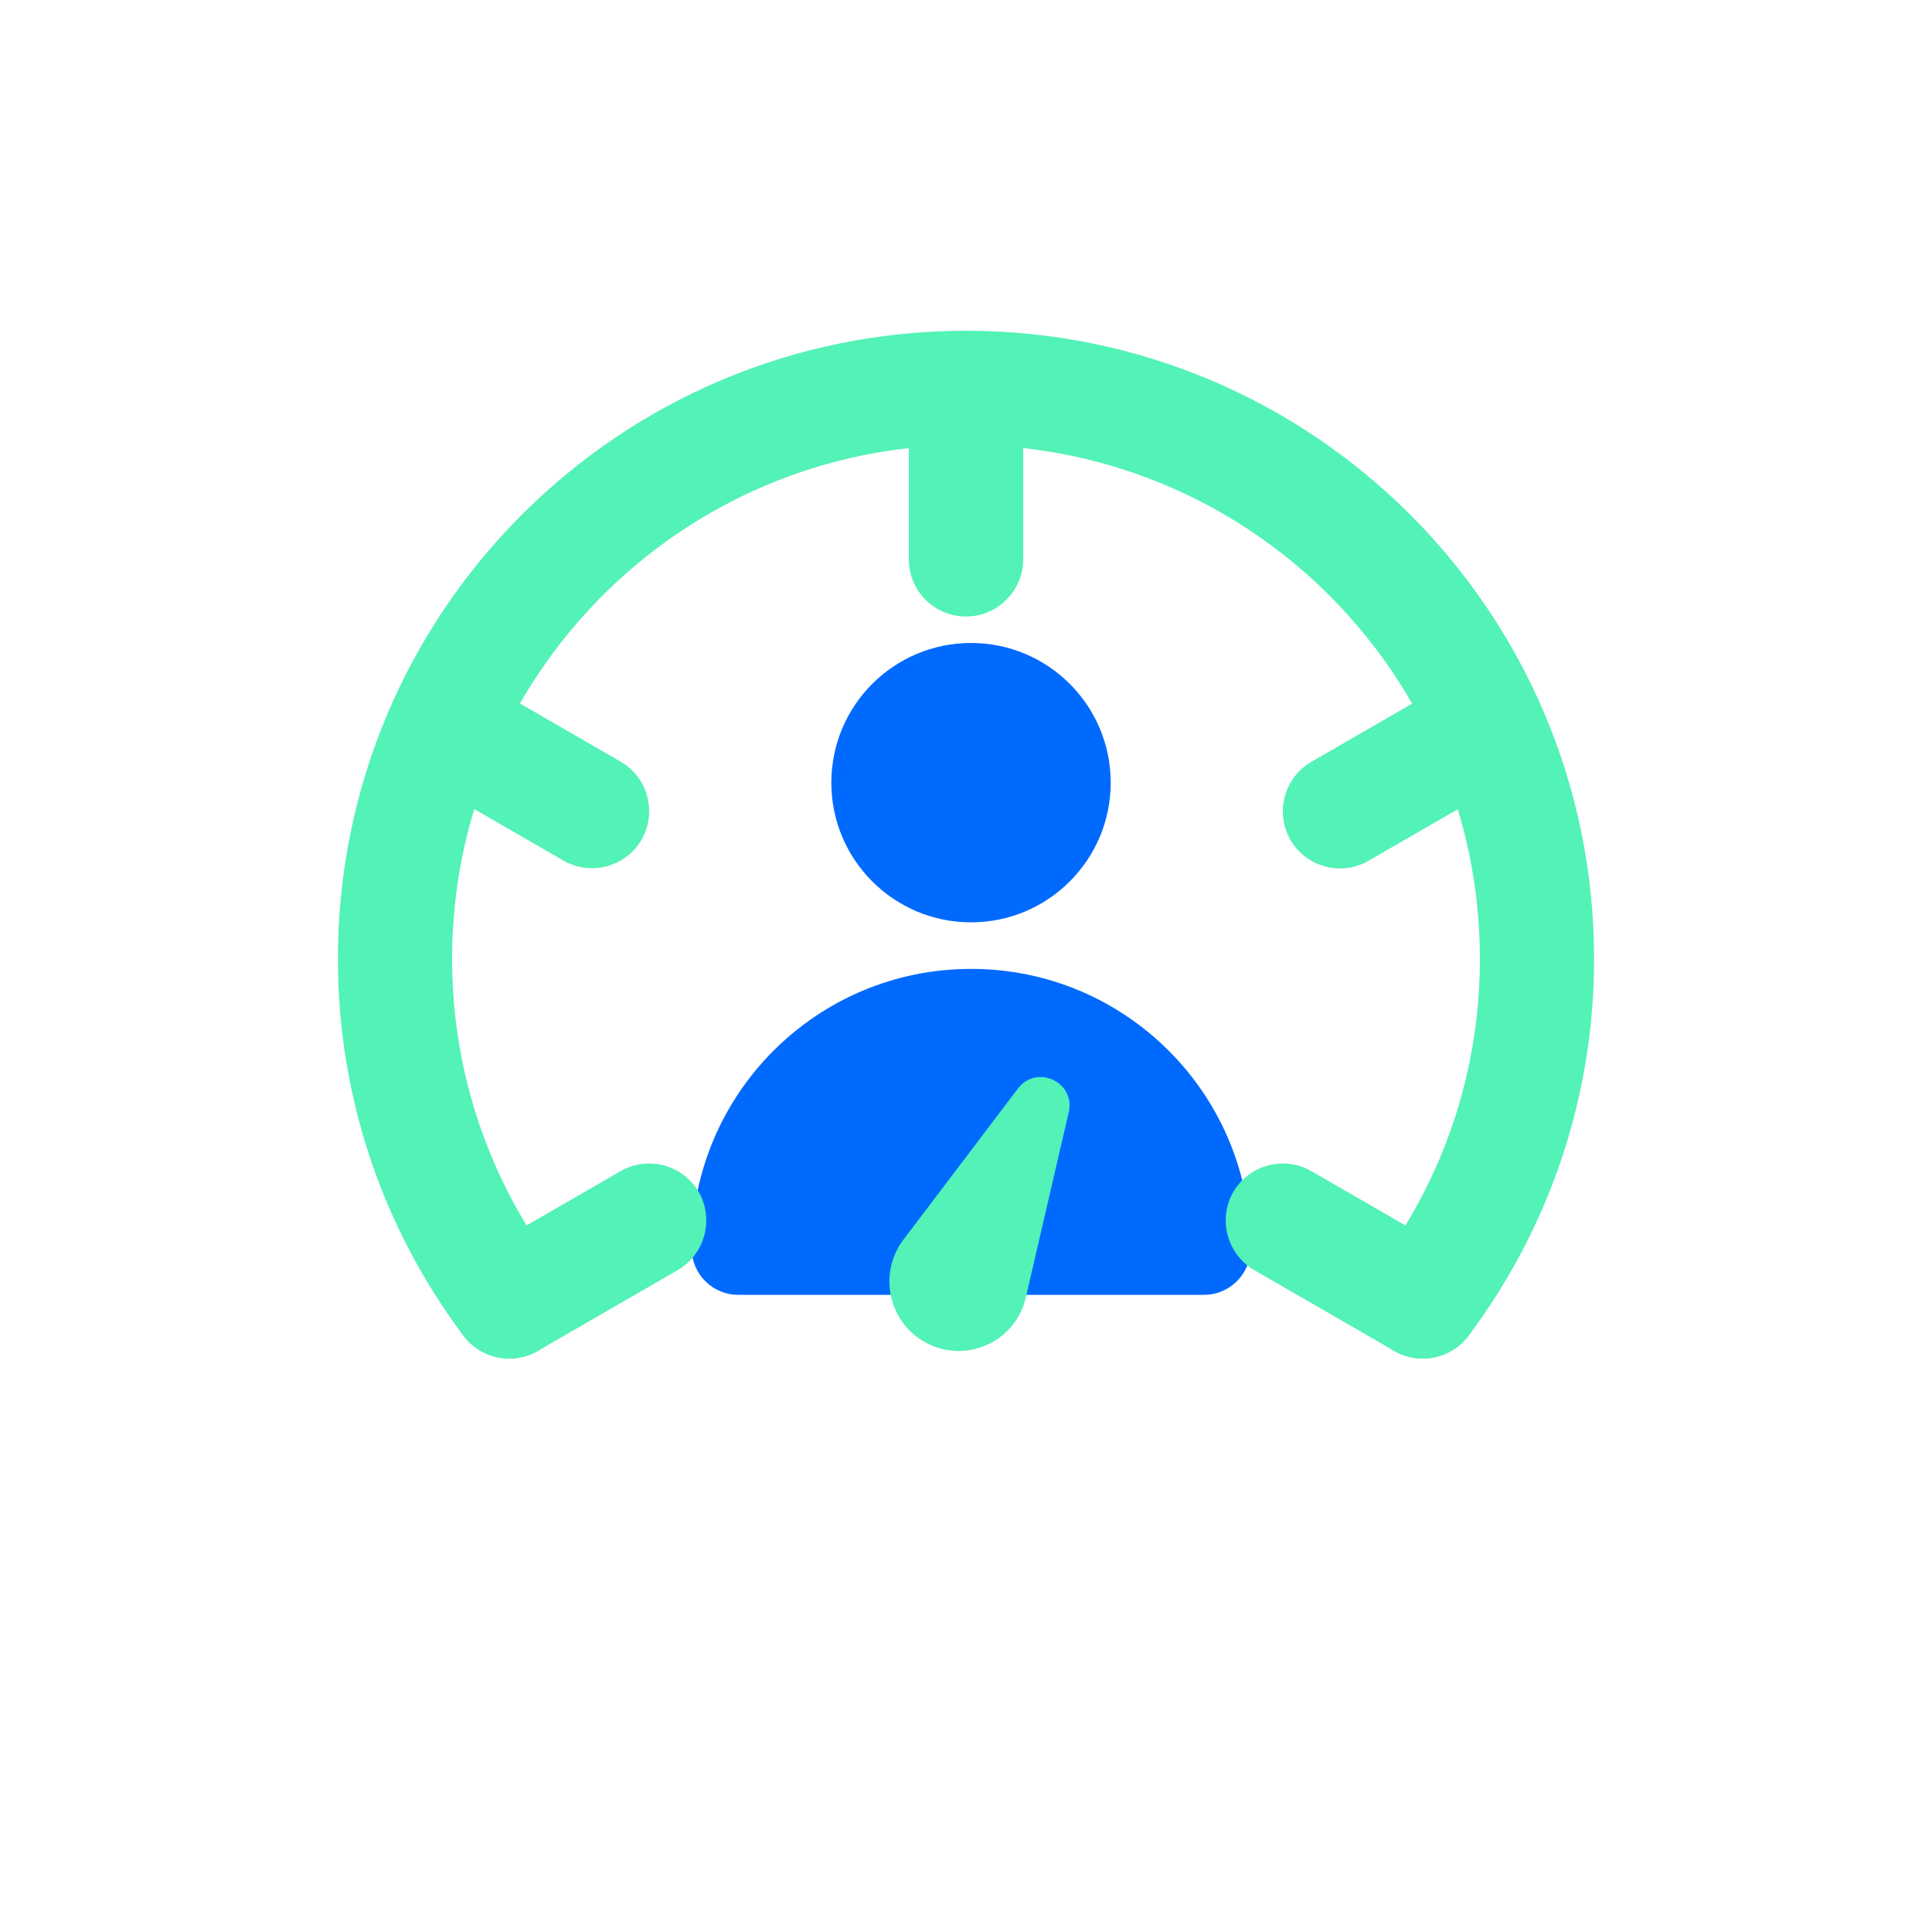
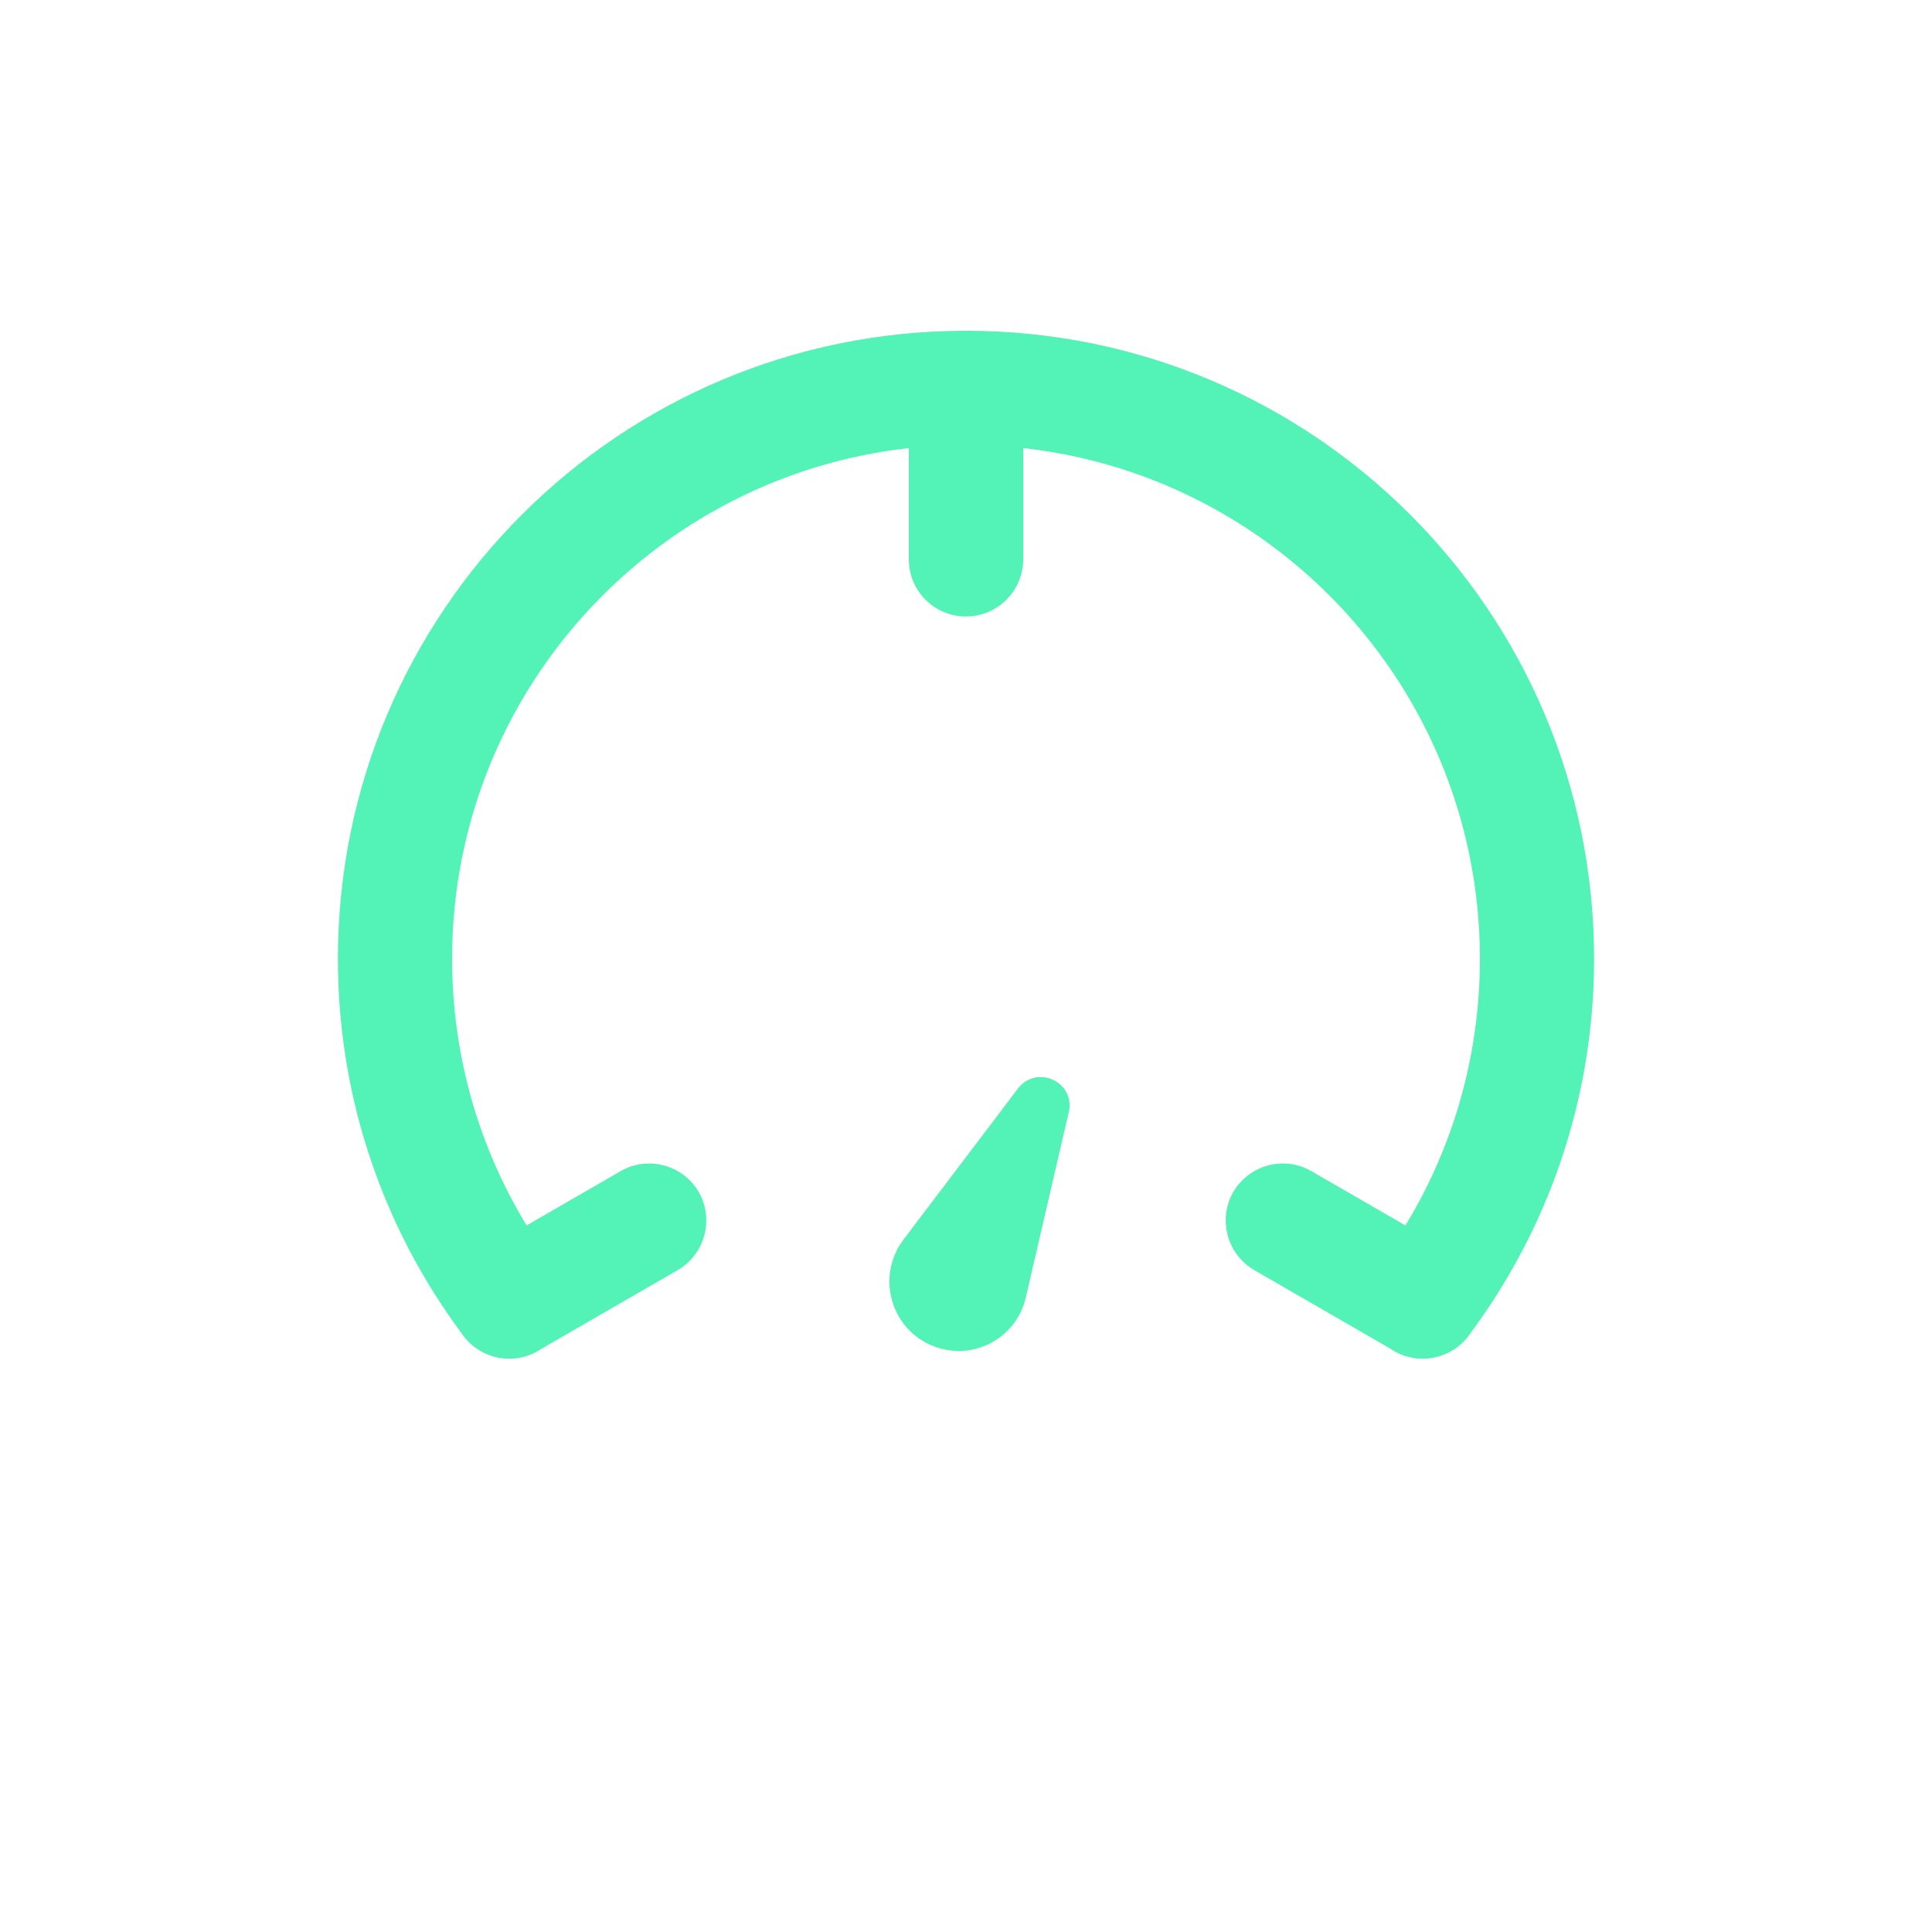
<svg xmlns="http://www.w3.org/2000/svg" id="_圖層_1" data-name="圖層 1" viewBox="0 0 100 100">
  <defs>
    <style>      .cls-1, .cls-2 {        fill: #53f2b7;      }      .cls-2 {        fill-rule: evenodd;      }      .cls-3 {        fill: #006aff;      }    </style>
  </defs>
-   <circle class="cls-3" cx="50.26" cy="40.51" r="7.23" />
-   <path class="cls-3" d="M50.26,50.15c-7.99,0-14.46,6.48-14.46,14.46,0,1.33,1.08,2.41,2.41,2.41h24.11c1.33,0,2.41-1.08,2.41-2.41,0-7.99-6.48-14.46-14.46-14.46Z" />
  <g>
    <path class="cls-2" d="M50,23.03c-14.69,0-26.6,11.91-26.6,26.6,0,5.99,1.98,11.51,5.32,15.96.97,1.31.71,3.16-.59,4.14-1.3.98-3.16.72-4.14-.59-4.08-5.43-6.5-12.19-6.5-19.51,0-17.95,14.54-32.51,32.51-32.51s32.51,14.55,32.51,32.51c0,7.31-2.42,14.07-6.5,19.51-.98,1.3-2.84,1.57-4.14.59-1.3-.98-1.57-2.83-.59-4.14,3.34-4.44,5.32-9.97,5.32-15.96,0-14.69-11.91-26.6-26.6-26.6Z" />
    <path class="cls-1" d="M46.75,64.18l5.94-7.84c.98-1.27,2.98-.33,2.63,1.22l-2.22,9.58c-.5,2.23-2.93,3.41-4.99,2.45-2.07-.96-2.72-3.59-1.36-5.41Z" />
    <path class="cls-2" d="M50,17.12c1.63,0,2.96,1.32,2.96,2.96v8.87c0,1.63-1.33,2.96-2.96,2.96s-2.96-1.32-2.96-2.96v-8.87c0-1.63,1.33-2.96,2.96-2.96Z" />
-     <path class="cls-2" d="M33.21,43.46c-.83,1.41-2.63,1.9-4.05,1.08l-7.24-4.18c-1.42-.82-1.89-2.62-1.09-4.04.83-1.42,2.63-1.9,4.05-1.08l7.24,4.18c1.42.82,1.89,2.62,1.09,4.04Z" />
-     <path class="cls-2" d="M79.17,36.33c-.83-1.41-2.63-1.9-4.05-1.08l-7.24,4.18c-1.42.82-1.89,2.62-1.09,4.04.83,1.42,2.63,1.9,4.05,1.08l7.24-4.18c1.42-.82,1.89-2.62,1.09-4.04Z" />
    <path class="cls-2" d="M36.17,61.7c.8,1.41.32,3.22-1.09,4.04l-7.24,4.18c-1.42.82-3.22.33-4.05-1.08-.8-1.41-.32-3.22,1.09-4.04l7.24-4.18c1.42-.82,3.22-.33,4.05,1.08Z" />
    <path class="cls-2" d="M76.21,68.84c.8-1.41.32-3.22-1.09-4.04l-7.24-4.18c-1.42-.82-3.22-.33-4.05,1.08-.8,1.41-.32,3.22,1.09,4.04l7.24,4.18c1.42.82,3.22.33,4.05-1.08Z" />
  </g>
</svg>